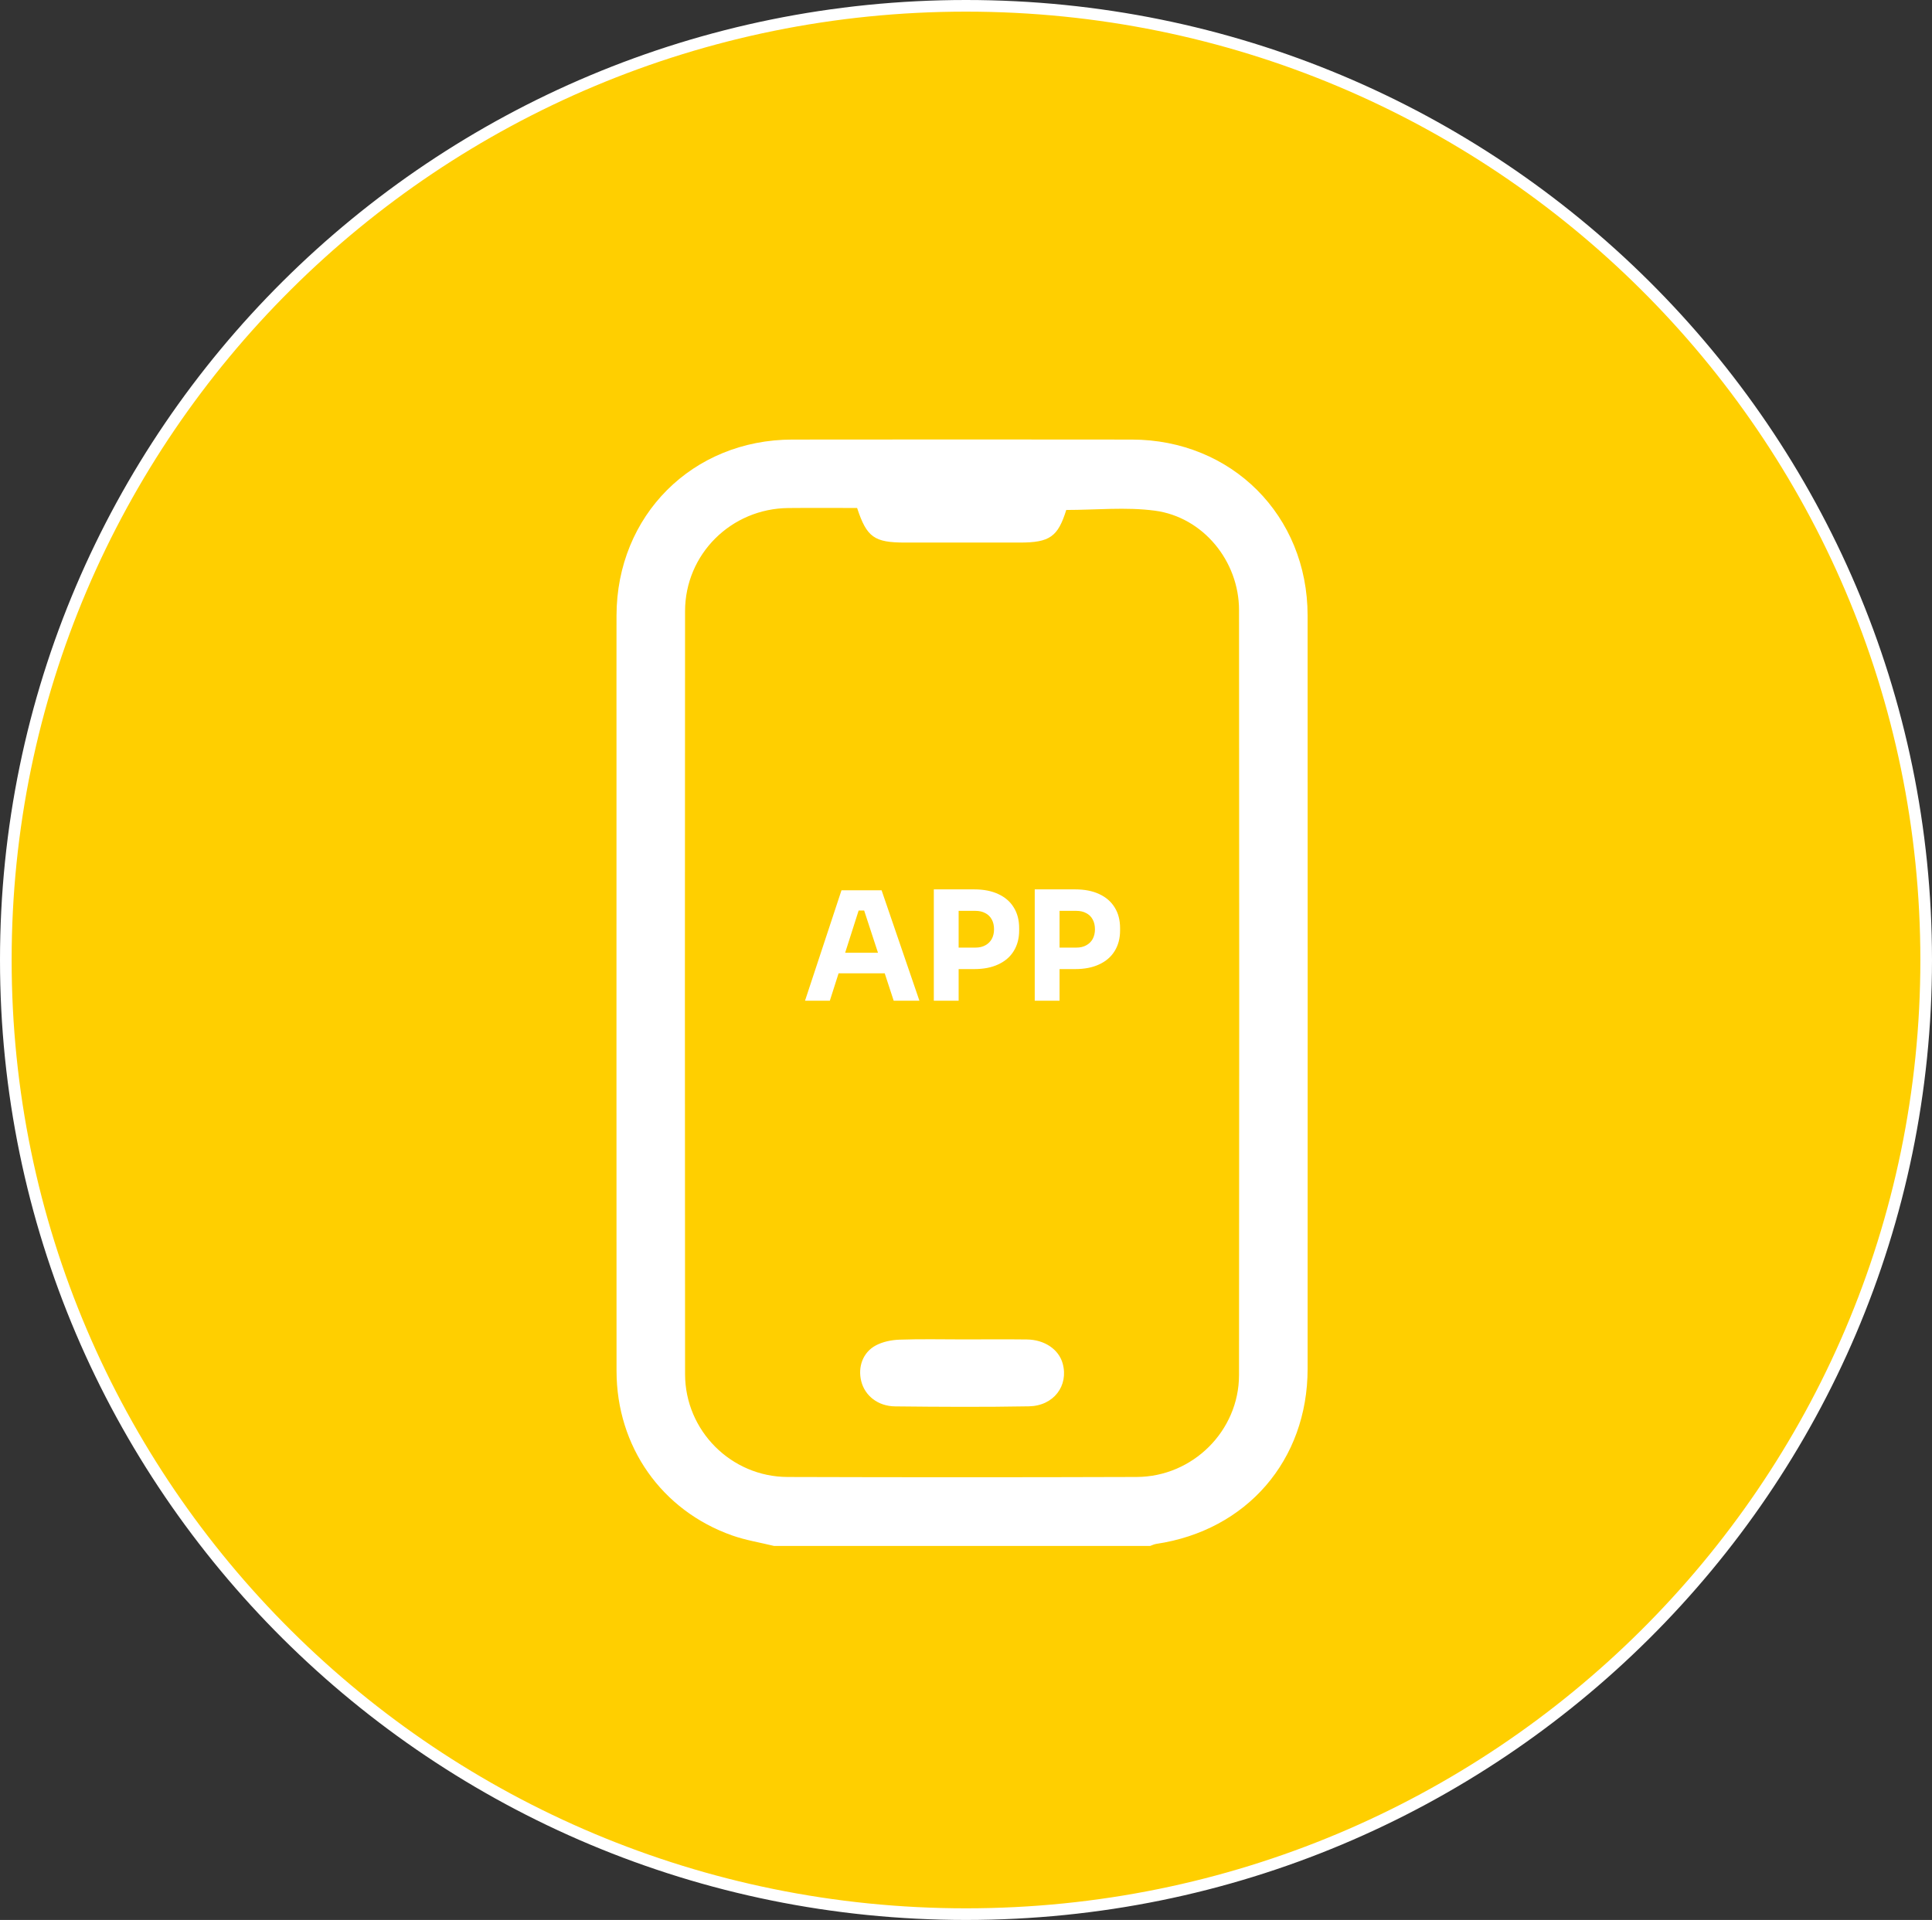
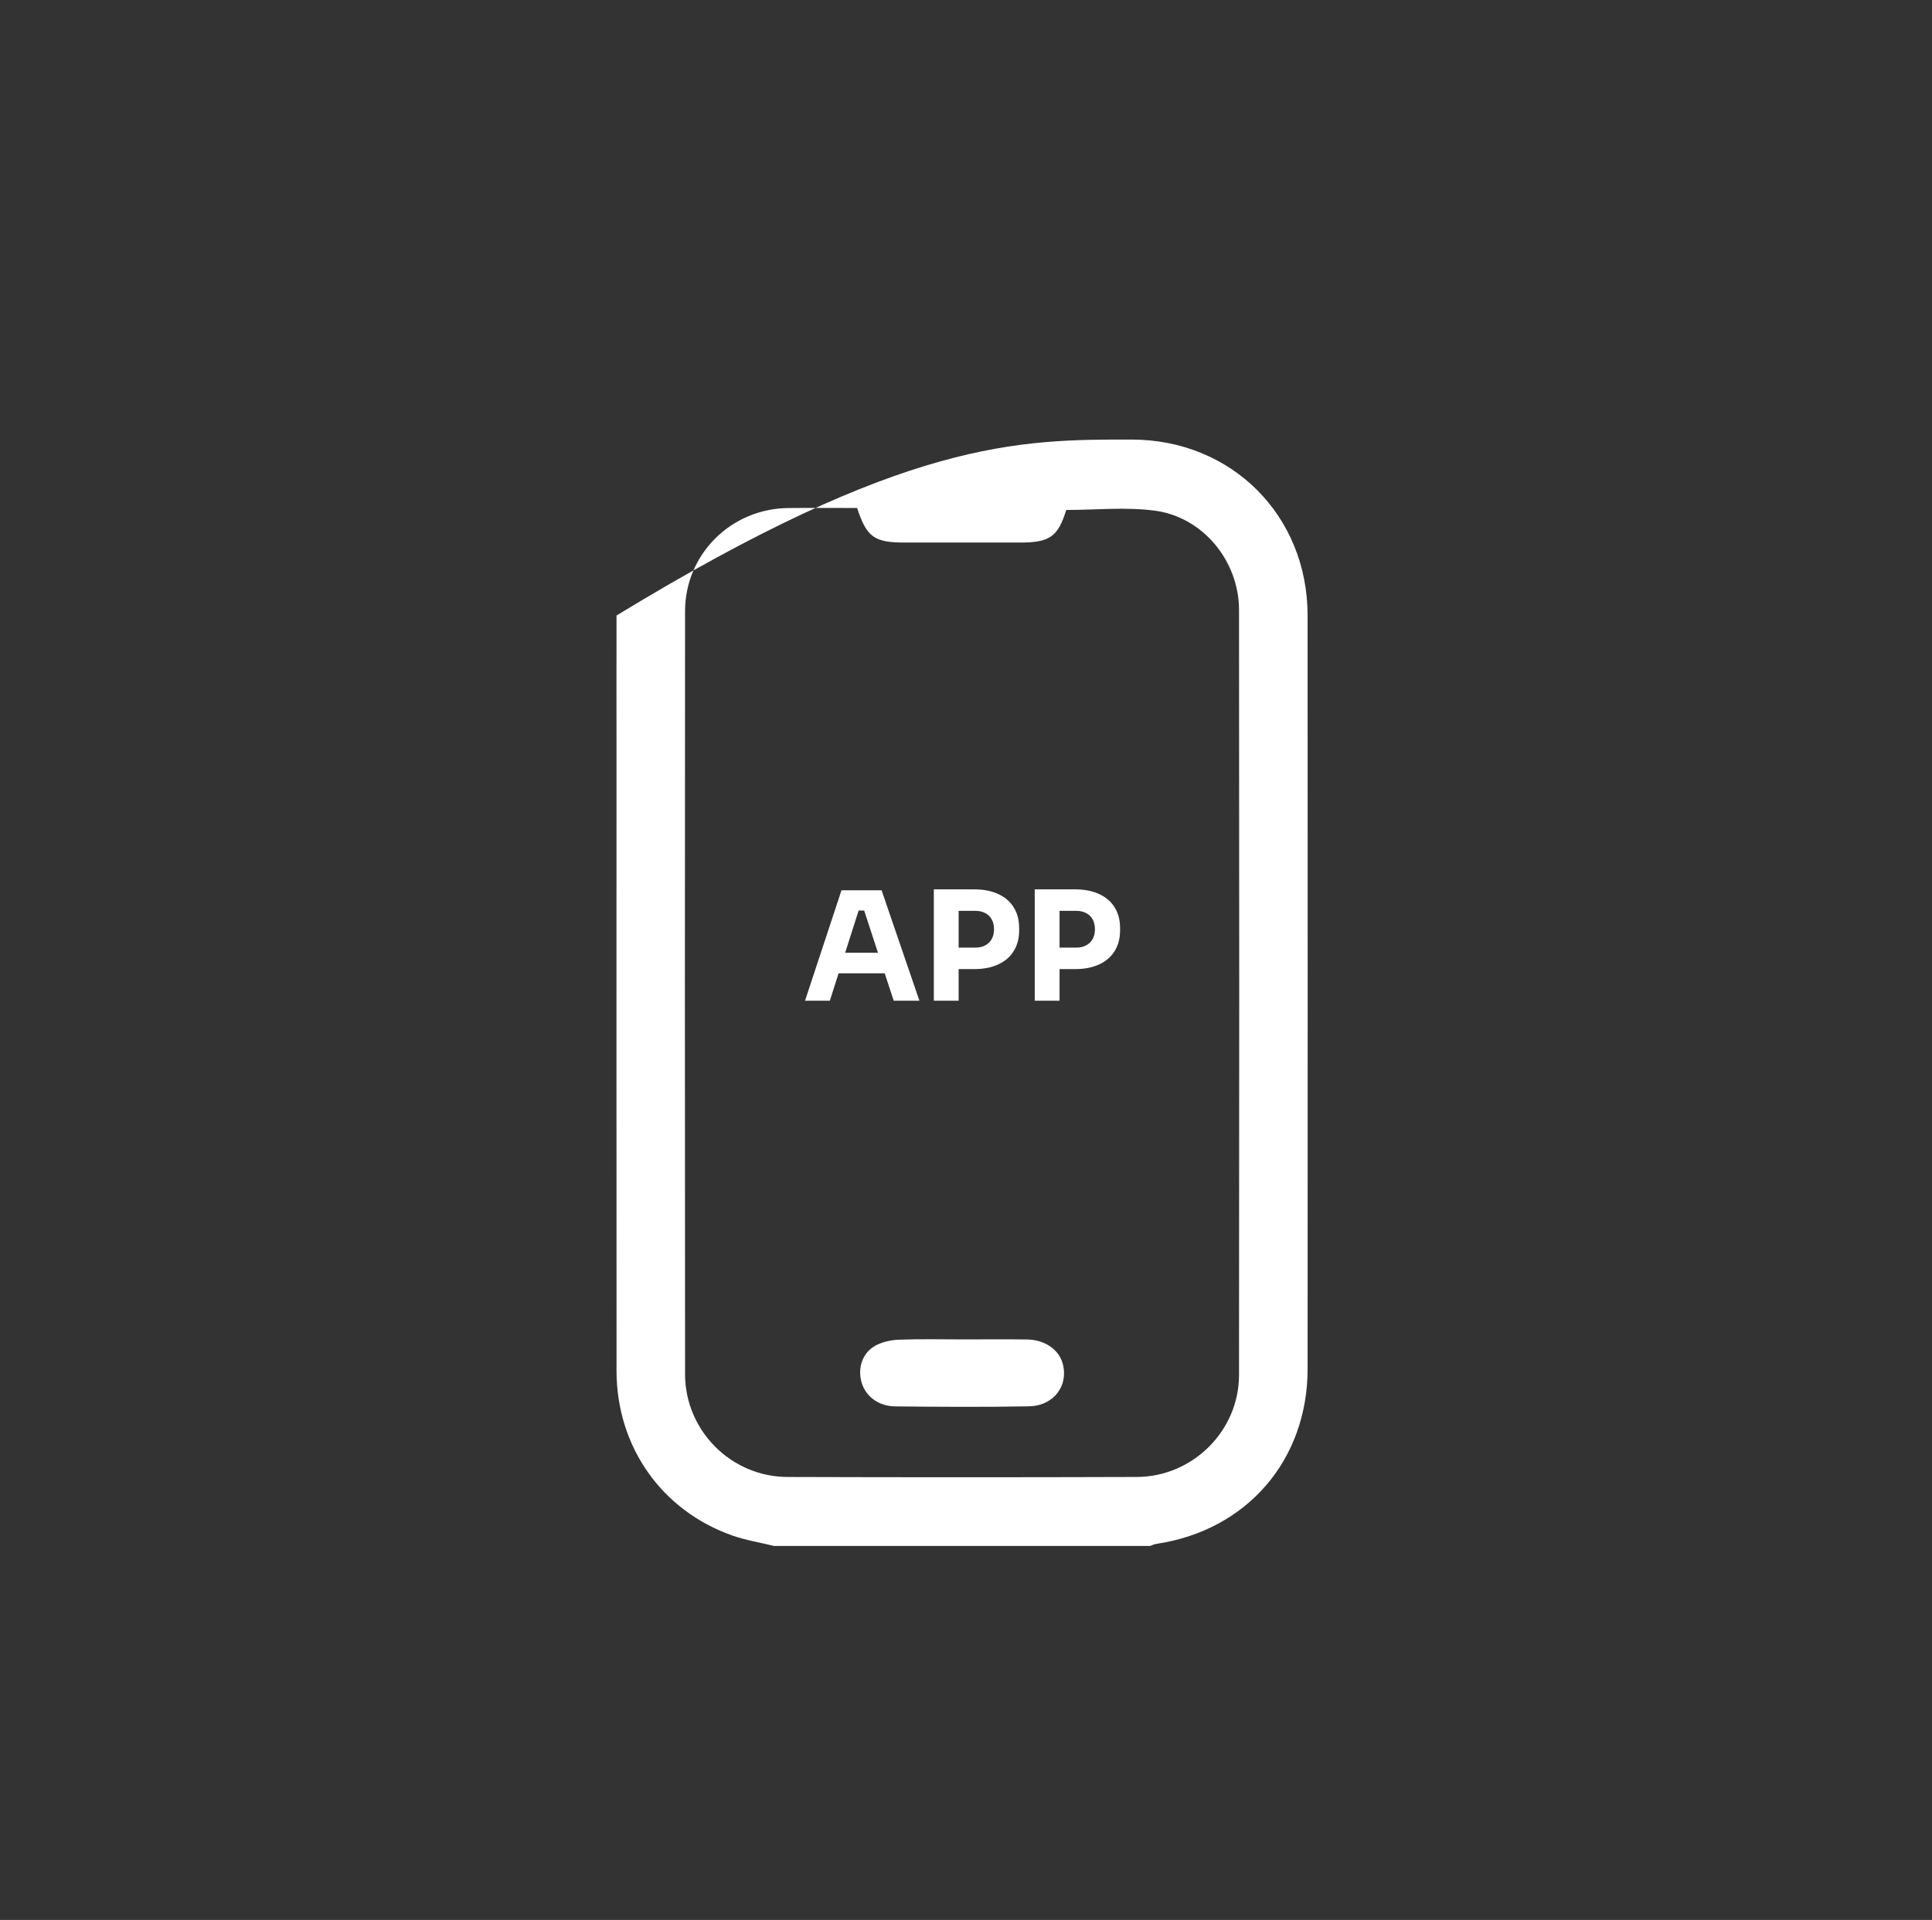
<svg xmlns="http://www.w3.org/2000/svg" width="166" height="165" viewBox="0 0 166 165" fill="none">
  <rect x="0" y="0" width="166" height="165" fill="#333333" stroke="none" />
-   <path d="M165.5 82.5C165.5 127.785 128.566 164.5 83 164.5C37.434 164.5 0.5 127.785 0.5 82.5C0.5 37.215 37.434 0.5 83 0.5C128.566 0.5 165.5 37.215 165.5 82.5Z" fill="#FFCF00" stroke="white" />
-   <path d="M66.5 132.856C65.305 132.563 64.076 132.368 62.921 131.961C56.845 129.819 52.979 124.318 52.974 117.821C52.963 100.081 52.97 82.34 52.97 64.6C52.97 60.699 52.964 56.797 52.972 52.897C52.989 44.304 59.493 37.786 68.079 37.776C77.801 37.764 87.522 37.764 97.244 37.776C105.829 37.786 112.347 44.304 112.351 52.895C112.361 74.475 112.358 96.055 112.352 117.635C112.35 125.493 107.119 131.529 99.345 132.682C99.167 132.709 98.998 132.797 98.824 132.856H66.5ZM73.644 43.656C71.687 43.656 69.709 43.64 67.731 43.66C62.82 43.708 58.865 47.622 58.861 52.528C58.844 74.385 58.843 96.242 58.862 118.099C58.867 122.953 62.821 126.916 67.67 126.931C77.67 126.962 87.67 126.963 97.669 126.93C102.477 126.914 106.452 122.972 106.458 118.178C106.483 96.259 106.48 74.34 106.459 52.421C106.455 48.224 103.371 44.438 99.228 43.887C96.742 43.556 94.176 43.826 91.614 43.826C90.897 46.126 90.202 46.628 87.623 46.628C84.341 46.628 81.06 46.628 77.778 46.628C75.111 46.628 74.475 46.178 73.644 43.656Z" fill="white" />
+   <path d="M66.5 132.856C65.305 132.563 64.076 132.368 62.921 131.961C56.845 129.819 52.979 124.318 52.974 117.821C52.963 100.081 52.97 82.34 52.97 64.6C52.97 60.699 52.964 56.797 52.972 52.897C77.801 37.764 87.522 37.764 97.244 37.776C105.829 37.786 112.347 44.304 112.351 52.895C112.361 74.475 112.358 96.055 112.352 117.635C112.35 125.493 107.119 131.529 99.345 132.682C99.167 132.709 98.998 132.797 98.824 132.856H66.5ZM73.644 43.656C71.687 43.656 69.709 43.64 67.731 43.66C62.82 43.708 58.865 47.622 58.861 52.528C58.844 74.385 58.843 96.242 58.862 118.099C58.867 122.953 62.821 126.916 67.67 126.931C77.67 126.962 87.67 126.963 97.669 126.93C102.477 126.914 106.452 122.972 106.458 118.178C106.483 96.259 106.48 74.34 106.459 52.421C106.455 48.224 103.371 44.438 99.228 43.887C96.742 43.556 94.176 43.826 91.614 43.826C90.897 46.126 90.202 46.628 87.623 46.628C84.341 46.628 81.06 46.628 77.778 46.628C75.111 46.628 74.475 46.178 73.644 43.656Z" fill="white" />
  <path d="M82.757 115.108C84.581 115.108 86.405 115.09 88.228 115.113C89.758 115.132 90.971 115.969 91.306 117.177C91.833 119.081 90.54 120.821 88.406 120.859C84.575 120.928 80.742 120.907 76.909 120.864C75.428 120.848 74.317 119.946 74.003 118.714C73.69 117.486 74.132 116.217 75.259 115.621C75.858 115.304 76.602 115.154 77.288 115.13C79.109 115.064 80.934 115.107 82.757 115.108Z" fill="white" />
  <path d="M69.169 86L72.302 76.51H75.747L78.997 86H76.787L74.161 77.979L74.837 78.252H73.16L73.862 77.979L71.301 86H69.169ZM71.548 83.647L72.198 81.879H75.916L76.579 83.647H71.548ZM82.107 83.283V81.437H83.81C84.139 81.437 84.421 81.372 84.655 81.242C84.898 81.112 85.084 80.93 85.214 80.696C85.344 80.453 85.409 80.176 85.409 79.864C85.409 79.535 85.344 79.253 85.214 79.019C85.084 78.776 84.898 78.594 84.655 78.473C84.421 78.343 84.139 78.278 83.81 78.278H82.107V76.432H83.706C84.512 76.432 85.201 76.566 85.773 76.835C86.354 77.104 86.796 77.485 87.099 77.979C87.411 78.473 87.567 79.067 87.567 79.76V79.968C87.567 80.644 87.411 81.233 87.099 81.736C86.796 82.23 86.354 82.611 85.773 82.88C85.201 83.149 84.512 83.283 83.706 83.283H82.107ZM80.235 86V76.432H82.367V86H80.235ZM90.778 83.283V81.437H92.481C92.81 81.437 93.092 81.372 93.326 81.242C93.569 81.112 93.755 80.93 93.885 80.696C94.015 80.453 94.08 80.176 94.08 79.864C94.08 79.535 94.015 79.253 93.885 79.019C93.755 78.776 93.569 78.594 93.326 78.473C93.092 78.343 92.81 78.278 92.481 78.278H90.778V76.432H92.377C93.183 76.432 93.872 76.566 94.444 76.835C95.025 77.104 95.466 77.485 95.77 77.979C96.082 78.473 96.238 79.067 96.238 79.76V79.968C96.238 80.644 96.082 81.233 95.77 81.736C95.466 82.23 95.025 82.611 94.444 82.88C93.872 83.149 93.183 83.283 92.377 83.283H90.778ZM88.906 86V76.432H91.038V86H88.906Z" fill="white" />
</svg>